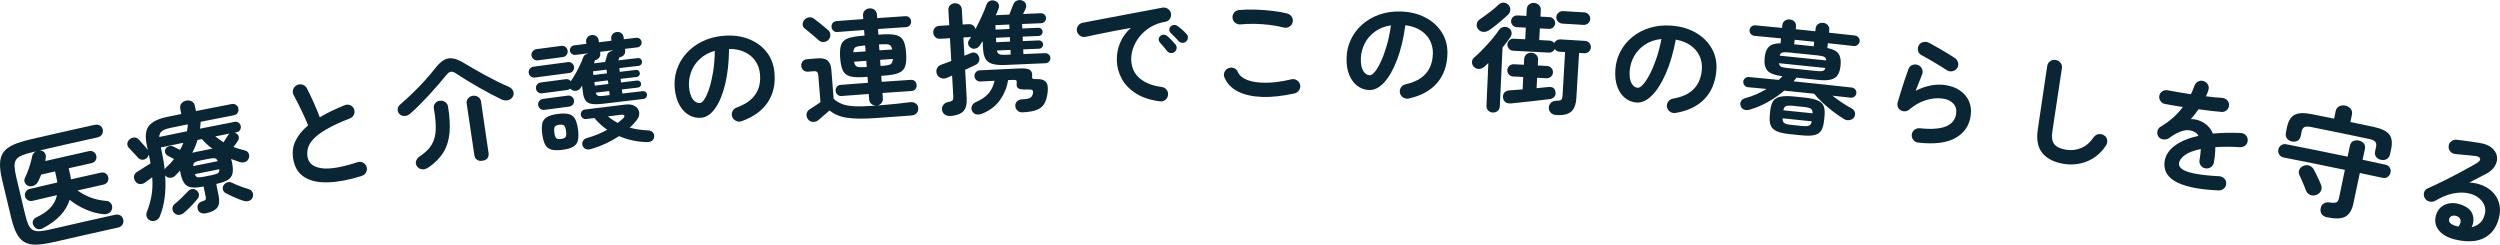
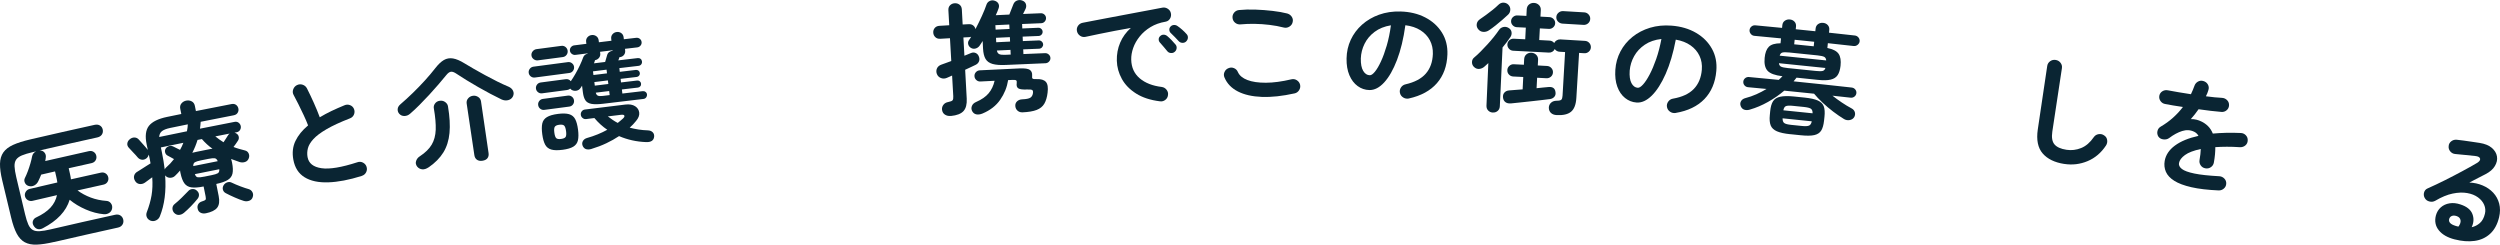
<svg xmlns="http://www.w3.org/2000/svg" width="1021" height="100" viewBox="0 0 1021 100" fill="none">
  <g clip-path="url(#clip0_3639_4291)">
    <path d="M22.117 98.81C19.3 99.464 16.93 99.826 14.998 99.903C13.067 99.972 11.443 99.649 10.127 98.941C8.811 98.225 7.718 97.056 6.849 95.432C5.979 93.808 5.21 91.607 4.548 88.837C3.347 83.819 2.139 78.802 0.939 73.792C0.269 71.006 -0.039 68.705 -0 66.859C0.046 65.012 0.5 63.472 1.37 62.233C2.239 61.002 3.571 59.979 5.364 59.163C7.157 58.355 9.488 57.608 12.359 56.939C21.101 54.9 29.858 52.922 38.623 50.99C39.485 50.798 40.216 50.89 40.817 51.26C41.417 51.629 41.802 52.183 41.956 52.922C42.117 53.661 42.002 54.33 41.617 54.931C41.232 55.538 40.609 55.931 39.755 56.123C31.851 57.862 23.956 59.648 16.076 61.472C16.145 61.456 16.206 61.449 16.253 61.456C16.306 61.456 16.345 61.456 16.384 61.456C17.153 61.479 17.761 61.779 18.2 62.349C18.646 62.918 18.815 63.572 18.7 64.304C18.684 64.542 18.654 64.788 18.608 65.027C18.561 65.273 18.515 65.519 18.469 65.766C24.402 64.396 30.335 63.049 36.276 61.733C37.031 61.564 37.692 61.672 38.262 62.049C38.831 62.426 39.185 62.949 39.331 63.626C39.478 64.296 39.378 64.927 39.024 65.504C38.67 66.089 38.116 66.458 37.361 66.628C34.26 67.32 31.159 68.013 28.058 68.713C28.235 69.483 28.404 70.245 28.581 71.014C28.666 71.399 28.742 71.776 28.812 72.145C28.873 72.515 28.935 72.884 28.981 73.238C33.036 72.315 37.1 71.406 41.163 70.514C41.917 70.344 42.571 70.452 43.141 70.829C43.703 71.206 44.064 71.737 44.21 72.407C44.364 73.076 44.257 73.707 43.903 74.285C43.549 74.862 42.995 75.239 42.248 75.408C38.716 76.185 35.191 76.978 31.659 77.771C33.26 78.956 35.068 79.925 37.069 80.68C39.07 81.441 41.232 81.895 43.556 82.057C44.249 82.103 44.826 82.427 45.28 83.011C45.734 83.596 45.903 84.273 45.803 85.035C45.68 85.866 45.288 86.497 44.634 86.928C43.98 87.359 43.256 87.544 42.456 87.49C40.024 87.29 37.546 86.644 35.03 85.551C32.506 84.458 30.32 83.135 28.45 81.58C27.011 86.274 23.386 90.13 17.561 93.177C16.799 93.593 16.083 93.716 15.414 93.554C14.744 93.393 14.183 92.931 13.721 92.161C13.313 91.453 13.228 90.776 13.475 90.153C13.721 89.522 14.167 89.06 14.821 88.775C17.292 87.621 19.215 86.305 20.593 84.828C21.963 83.35 22.855 81.641 23.271 79.695C19.939 80.464 16.614 81.234 13.282 82.019C12.59 82.18 11.951 82.08 11.351 81.719C10.75 81.357 10.373 80.841 10.212 80.172C10.05 79.502 10.165 78.871 10.543 78.279C10.92 77.686 11.451 77.309 12.136 77.147C15.899 76.262 19.654 75.393 23.417 74.523C23.371 74.162 23.309 73.8 23.24 73.43C23.171 73.061 23.094 72.669 22.994 72.253C22.825 71.507 22.648 70.752 22.478 70.006C20.593 70.437 18.707 70.876 16.822 71.314C16.622 71.799 16.422 72.276 16.222 72.738C16.022 73.207 15.814 73.646 15.599 74.069C15.252 74.793 14.714 75.347 13.998 75.731C13.274 76.116 12.505 76.193 11.689 75.947C10.981 75.739 10.473 75.308 10.165 74.639C9.858 73.969 9.85 73.33 10.158 72.722C10.581 71.884 10.989 70.937 11.381 69.883C11.774 68.829 12.12 67.774 12.428 66.712C12.736 65.65 12.959 64.696 13.113 63.857C13.313 62.903 13.859 62.218 14.767 61.81C14.29 61.918 13.813 62.033 13.336 62.141C11.489 62.572 10.027 63.018 8.934 63.472C7.849 63.934 7.064 64.511 6.587 65.212C6.11 65.912 5.895 66.835 5.941 67.967C5.987 69.098 6.218 70.56 6.641 72.345C7.834 77.378 9.027 82.411 10.227 87.452C10.65 89.237 11.097 90.653 11.566 91.7C12.036 92.746 12.636 93.485 13.375 93.9C14.106 94.316 15.052 94.485 16.214 94.416C17.376 94.347 18.869 94.093 20.685 93.67C29.458 91.623 38.239 89.637 47.035 87.706C47.881 87.521 48.605 87.621 49.197 88.013C49.79 88.406 50.174 88.968 50.336 89.699C50.498 90.438 50.39 91.115 50.013 91.73C49.636 92.346 49.028 92.754 48.189 92.939C39.485 94.855 30.79 96.825 22.101 98.841L22.117 98.81Z" fill="#0A2533" />
    <path d="M84.004 87.105C83.227 87.267 82.519 87.182 81.896 86.859C81.272 86.536 80.888 86.005 80.734 85.266C80.557 84.566 80.634 83.942 80.965 83.388C81.288 82.834 81.811 82.457 82.511 82.249C83.281 82.026 83.75 81.803 83.927 81.588C84.104 81.372 84.12 80.903 83.973 80.202C83.704 78.856 83.427 77.509 83.158 76.155C81.072 76.578 79.402 76.701 78.156 76.516C76.917 76.339 75.955 75.778 75.285 74.846C74.616 73.915 74.092 72.53 73.715 70.706C73.685 70.545 73.646 70.368 73.608 70.175C73.569 69.983 73.546 69.806 73.546 69.636C73.215 70.006 72.876 70.375 72.546 70.745C72.215 71.114 71.861 71.476 71.484 71.814C70.976 72.322 70.337 72.584 69.575 72.607C68.813 72.63 68.167 72.384 67.651 71.853C67.582 71.768 67.513 71.683 67.444 71.599C67.674 74.831 67.613 77.84 67.259 80.618C66.905 83.404 66.235 86.005 65.258 88.421C64.966 89.121 64.458 89.645 63.734 89.999C63.011 90.353 62.264 90.391 61.495 90.122C60.748 89.814 60.24 89.337 59.964 88.691C59.687 88.044 59.679 87.375 59.94 86.682C60.856 84.312 61.51 82.011 61.895 79.787C62.272 77.563 62.372 75.1 62.172 72.399C61.641 72.784 61.11 73.169 60.594 73.561C60.079 73.954 59.609 74.3 59.194 74.585C58.478 75.07 57.732 75.254 56.955 75.139C56.177 75.023 55.569 74.592 55.138 73.846C54.708 73.1 54.592 72.384 54.8 71.683C55.008 70.983 55.485 70.437 56.224 70.044C56.554 69.837 57.039 69.537 57.67 69.136C58.301 68.736 58.971 68.305 59.663 67.859C60.356 67.412 60.964 67.035 61.48 66.72C61.395 66.166 61.295 65.589 61.164 64.981C61.041 64.373 60.902 63.765 60.779 63.157C60.695 63.411 60.579 63.665 60.425 63.934C60.279 64.204 60.071 64.442 59.81 64.665C59.186 65.135 58.547 65.319 57.893 65.219C57.239 65.127 56.685 64.811 56.224 64.273C55.762 63.703 55.154 63.034 54.407 62.272C53.661 61.51 53.053 60.864 52.599 60.325C52.099 59.763 51.899 59.163 52.006 58.517C52.106 57.878 52.437 57.324 52.999 56.87C53.584 56.377 54.23 56.139 54.938 56.154C55.646 56.169 56.262 56.477 56.762 57.07C57.085 57.439 57.478 57.878 57.947 58.401C58.424 58.924 58.871 59.425 59.302 59.925C59.733 60.417 60.063 60.825 60.302 61.141C60.325 61.187 60.356 61.233 60.379 61.272C60.225 60.533 60.071 59.794 59.91 59.063C59.186 55.638 59.494 53.076 60.825 51.391C62.164 49.705 64.65 48.482 68.29 47.735C70.206 47.343 72.13 46.95 74.046 46.558C73.9 45.85 73.761 45.149 73.615 44.441C73.438 43.572 73.6 42.841 74.1 42.24C74.6 41.64 75.247 41.255 76.047 41.094C76.847 40.932 77.586 41.032 78.287 41.394C78.979 41.756 79.41 42.371 79.587 43.241C79.725 43.949 79.872 44.657 80.01 45.357C84.866 44.388 89.714 43.433 94.578 42.495C95.309 42.356 95.924 42.471 96.425 42.841C96.925 43.21 97.24 43.718 97.364 44.364C97.487 44.972 97.371 45.55 97.048 46.073C96.725 46.604 96.194 46.935 95.463 47.081C90.961 47.951 86.467 48.836 81.973 49.736C81.942 49.774 81.934 49.821 81.95 49.867C81.957 49.913 81.95 49.974 81.934 50.044C81.888 50.852 81.803 51.691 81.665 52.553C86.367 51.614 91.076 50.682 95.786 49.774C96.448 49.644 97.01 49.767 97.471 50.128C97.933 50.49 98.218 50.944 98.326 51.49C98.433 52.037 98.333 52.568 98.041 53.068C97.741 53.576 97.271 53.892 96.609 54.022C96.325 54.076 96.048 54.13 95.771 54.184C95.917 54.222 96.048 54.269 96.186 54.33C96.317 54.392 96.44 54.453 96.556 54.53C97.102 54.861 97.418 55.323 97.517 55.923C97.618 56.523 97.471 57.077 97.094 57.585C96.863 57.962 96.586 58.37 96.278 58.794C95.971 59.224 95.663 59.632 95.363 60.025C96.102 60.317 96.871 60.579 97.664 60.802C98.456 61.033 99.264 61.248 100.088 61.456C100.765 61.626 101.25 62.026 101.542 62.649C101.835 63.28 101.858 63.934 101.612 64.611C101.319 65.404 100.811 65.92 100.072 66.158C99.334 66.397 98.61 66.404 97.879 66.181C97.294 65.966 96.702 65.75 96.125 65.55C95.54 65.35 94.955 65.135 94.37 64.919C94.447 65.135 94.516 65.381 94.593 65.65C94.662 65.92 94.724 66.197 94.786 66.489C95.14 68.29 95.194 69.744 94.955 70.86C94.716 71.976 94.062 72.853 93 73.5C91.938 74.146 90.384 74.685 88.329 75.123C88.652 76.763 88.983 78.402 89.306 80.041C89.73 82.165 89.522 83.758 88.691 84.827C87.86 85.897 86.29 86.659 83.981 87.128L84.004 87.105ZM75.039 86.982C74.431 87.475 73.761 87.736 73.046 87.775C72.323 87.806 71.661 87.505 71.053 86.859C70.591 86.282 70.391 85.659 70.429 84.981C70.468 84.304 70.791 83.735 71.376 83.281C72.222 82.603 73.146 81.78 74.146 80.803C75.147 79.825 76.047 78.925 76.824 78.094C77.286 77.532 77.879 77.232 78.602 77.201C79.325 77.17 79.926 77.394 80.395 77.863C80.926 78.325 81.219 78.856 81.257 79.471C81.295 80.079 81.111 80.649 80.71 81.164C79.872 82.203 78.956 83.234 77.963 84.258C76.971 85.281 76.001 86.189 75.047 86.99L75.039 86.982ZM67.274 69.221C67.39 68.928 67.551 68.675 67.782 68.459C68.39 67.928 68.967 67.374 69.514 66.797C70.06 66.212 70.576 65.604 71.06 64.973C70.599 64.704 70.099 64.427 69.583 64.15C69.06 63.873 68.683 63.672 68.459 63.557C67.959 63.295 67.621 62.88 67.451 62.31C67.282 61.741 67.351 61.21 67.659 60.71C68.028 60.163 68.513 59.817 69.113 59.655C69.714 59.502 70.306 59.578 70.883 59.894C71.076 59.986 71.445 60.179 72.007 60.464C72.561 60.748 73.069 61.002 73.523 61.202C74.054 60.294 74.508 59.332 74.885 58.316C71.822 58.94 68.759 59.571 65.704 60.209C65.835 60.848 65.974 61.495 66.105 62.133C66.62 64.604 67.005 66.966 67.274 69.213V69.221ZM65.019 55.946C68.798 55.161 72.569 54.384 76.347 53.614C76.555 52.606 76.678 51.66 76.701 50.782C74.308 51.267 71.907 51.76 69.514 52.252C67.998 52.568 66.874 52.999 66.166 53.545C65.458 54.092 65.073 54.892 65.012 55.946H65.019ZM78.925 67.828C82.25 67.151 85.582 66.489 88.914 65.827C88.637 65.112 88.237 64.719 87.706 64.642C87.175 64.565 86.29 64.642 85.043 64.896C84.058 65.096 83.073 65.288 82.088 65.489C80.872 65.735 80.033 65.996 79.579 66.266C79.125 66.543 78.902 67.066 78.925 67.828ZM83.427 72.138C84.412 71.938 85.389 71.745 86.374 71.545C87.613 71.299 88.475 71.037 88.945 70.76C89.414 70.483 89.622 69.937 89.56 69.113C86.236 69.775 82.912 70.437 79.587 71.114C79.849 71.899 80.241 72.33 80.764 72.399C81.295 72.476 82.173 72.391 83.419 72.138H83.427ZM78.54 62.395C78.871 62.326 79.195 62.257 79.518 62.172C79.841 62.087 80.172 62.018 80.503 61.949C82.05 61.641 83.589 61.325 85.135 61.017C85.436 60.956 85.72 60.902 85.997 60.848C86.274 60.794 86.536 60.756 86.775 60.74C85.22 59.648 83.781 58.332 82.45 56.793C81.857 56.908 81.265 57.031 80.672 57.147C80.403 58.032 80.095 58.917 79.741 59.786C79.379 60.664 78.987 61.525 78.548 62.38L78.54 62.395ZM99.58 82.057C98.502 81.734 97.271 81.264 95.886 80.649C94.493 80.041 93.27 79.456 92.215 78.894C91.607 78.579 91.223 78.117 91.046 77.501C90.869 76.886 90.961 76.278 91.315 75.67C91.646 75.108 92.131 74.708 92.785 74.477C93.439 74.246 94.062 74.292 94.67 74.608C95.647 75.085 96.817 75.577 98.187 76.101C99.557 76.616 100.711 77.001 101.635 77.255C102.281 77.463 102.766 77.871 103.089 78.479C103.412 79.087 103.451 79.741 103.22 80.456C102.997 81.203 102.52 81.711 101.796 81.98C101.073 82.249 100.334 82.28 99.58 82.057ZM91.284 58.101C91.607 57.639 91.954 57.108 92.331 56.516C92.708 55.923 92.977 55.5 93.131 55.23C93.316 54.961 93.531 54.738 93.77 54.553C91.823 54.93 89.876 55.315 87.937 55.7C88.468 56.131 89.014 56.547 89.568 56.954C90.13 57.362 90.699 57.739 91.276 58.093L91.284 58.101Z" fill="#0A2533" />
    <path d="M147.715 71.861C142.575 73.469 138.019 74.346 134.04 74.469C130.054 74.593 126.837 73.908 124.383 72.384C121.928 70.868 120.404 68.482 119.804 65.235C119.28 62.403 119.565 59.84 120.666 57.562C121.758 55.285 123.482 53.16 125.822 51.214C125.368 49.998 124.775 48.62 124.059 47.089C123.336 45.557 122.605 44.034 121.851 42.518C121.097 41.009 120.442 39.74 119.873 38.708C119.504 38.008 119.465 37.269 119.75 36.484C120.035 35.7 120.542 35.13 121.266 34.761C122.059 34.383 122.843 34.337 123.628 34.607C124.421 34.884 124.99 35.384 125.368 36.115C126.268 37.885 127.184 39.809 128.115 41.887C129.054 43.964 129.877 45.973 130.593 47.904C132.07 47.012 133.656 46.158 135.356 45.342C137.057 44.534 138.827 43.749 140.682 42.995C141.443 42.664 142.205 42.648 142.975 42.949C143.737 43.249 144.275 43.772 144.576 44.519C144.876 45.296 144.868 46.058 144.552 46.789C144.237 47.527 143.698 48.043 142.929 48.336C138.942 49.882 135.749 51.367 133.348 52.768C130.939 54.176 129.154 55.523 127.976 56.816C126.799 58.109 126.052 59.355 125.745 60.564C125.437 61.764 125.391 62.965 125.606 64.157C126.068 66.705 127.961 68.213 131.293 68.698C134.625 69.183 139.512 68.359 145.999 66.251C146.792 65.981 147.554 66.043 148.285 66.435C149.008 66.828 149.485 67.405 149.716 68.159C149.955 68.952 149.878 69.698 149.493 70.414C149.108 71.129 148.516 71.599 147.715 71.838V71.861Z" fill="#0A2533" />
    <path d="M167.508 46.427C166.823 47.035 166.053 47.35 165.192 47.373C164.33 47.397 163.614 47.089 163.037 46.45C162.583 45.927 162.367 45.303 162.406 44.588C162.444 43.872 162.814 43.203 163.537 42.587C165.207 41.156 166.892 39.616 168.585 37.97C170.286 36.323 171.917 34.63 173.503 32.891C175.088 31.151 176.504 29.474 177.758 27.858C178.982 26.28 180.159 25.164 181.29 24.51C182.422 23.856 183.661 23.648 185.007 23.871C186.354 24.102 187.909 24.764 189.679 25.857C190.771 26.526 192.033 27.273 193.48 28.104C194.935 28.935 196.466 29.797 198.09 30.682C199.714 31.575 201.353 32.429 203.015 33.252C204.669 34.076 206.239 34.799 207.717 35.415C208.617 35.815 209.233 36.392 209.556 37.139C209.879 37.885 209.848 38.654 209.448 39.439C209.048 40.194 208.409 40.678 207.524 40.902C206.647 41.125 205.731 41.025 204.793 40.594C203.415 39.932 201.899 39.162 200.252 38.293C198.605 37.423 196.928 36.5 195.227 35.522C193.526 34.545 191.918 33.591 190.402 32.66C188.886 31.729 187.562 30.882 186.431 30.12C185.523 29.497 184.761 29.22 184.161 29.297C183.561 29.374 182.914 29.843 182.229 30.705C181.314 31.836 180.252 33.098 179.059 34.491C177.858 35.884 176.604 37.3 175.28 38.731C173.957 40.163 172.633 41.548 171.294 42.887C169.963 44.226 168.701 45.403 167.508 46.427ZM175.08 68.305C174.141 68.952 173.264 69.229 172.425 69.152C171.594 69.067 170.902 68.69 170.355 68.013C169.801 67.274 169.663 66.497 169.955 65.689C170.247 64.881 170.755 64.25 171.494 63.803C173.68 62.357 175.288 60.794 176.296 59.094C177.304 57.393 177.858 55.361 177.951 52.991C178.035 50.621 177.781 47.727 177.189 44.311C177.043 43.603 177.189 42.933 177.643 42.302C178.089 41.671 178.72 41.286 179.551 41.163C180.413 41.032 181.167 41.202 181.821 41.687C182.476 42.164 182.845 42.748 182.953 43.426C183.661 47.627 183.868 51.252 183.576 54.315C183.284 57.378 182.445 60.017 181.067 62.257C179.682 64.496 177.697 66.512 175.096 68.313L175.08 68.305ZM197.028 65.65C196.112 65.789 195.366 65.65 194.781 65.235C194.204 64.827 193.85 64.196 193.726 63.357C192.68 56.331 191.633 49.297 190.587 42.271C190.471 41.494 190.664 40.801 191.164 40.201C191.664 39.593 192.318 39.239 193.111 39.116C193.873 39.001 194.588 39.162 195.266 39.593C195.935 40.024 196.328 40.632 196.443 41.41C197.474 48.443 198.498 55.477 199.529 62.503C199.652 63.342 199.506 64.05 199.082 64.604C198.667 65.158 197.974 65.512 197.028 65.65Z" fill="#0A2533" />
    <path d="M218.468 31.659C217.836 31.744 217.275 31.598 216.782 31.221C216.29 30.843 215.997 30.343 215.92 29.728C215.843 29.143 215.99 28.604 216.359 28.104C216.736 27.604 217.236 27.319 217.867 27.227C222.562 26.588 227.263 25.972 231.965 25.364C232.566 25.287 233.112 25.441 233.597 25.826C234.082 26.211 234.366 26.696 234.443 27.28C234.52 27.896 234.374 28.45 233.997 28.95C233.62 29.443 233.135 29.728 232.535 29.805C227.841 30.405 223.154 31.028 218.468 31.659ZM246.548 42.348C244.401 42.61 242.739 42.641 241.569 42.425C240.4 42.21 239.569 41.717 239.068 40.955C238.568 40.194 238.237 39.147 238.068 37.816C237.945 36.877 237.829 35.93 237.706 34.991C237.591 35.168 237.491 35.33 237.391 35.476C237.291 35.622 237.183 35.784 237.075 35.961C236.675 36.538 236.129 36.9 235.444 37.038C234.751 37.177 234.105 37.069 233.481 36.723C233.227 36.561 233.035 36.384 232.912 36.2C232.512 36.515 232.081 36.7 231.619 36.761C228.218 37.2 224.824 37.654 221.423 38.108C220.792 38.193 220.23 38.047 219.745 37.669C219.252 37.292 218.968 36.808 218.891 36.223C218.806 35.607 218.952 35.045 219.322 34.553C219.691 34.06 220.199 33.768 220.83 33.683C224.231 33.229 227.641 32.775 231.042 32.337C231.873 32.229 232.566 32.506 233.127 33.16C233.751 32.252 234.397 31.228 235.044 30.089C235.69 28.95 236.29 27.804 236.837 26.642C237.383 25.48 237.814 24.441 238.145 23.51C238.445 22.648 239.053 22.125 239.984 21.94C239.984 21.894 239.969 21.84 239.969 21.794C238.314 22.001 236.667 22.209 235.013 22.417C234.482 22.486 233.982 22.348 233.535 22.009C233.081 21.671 232.827 21.24 232.758 20.724C232.689 20.17 232.827 19.685 233.181 19.262C233.535 18.839 233.974 18.592 234.513 18.523C236.167 18.315 237.822 18.108 239.476 17.9C239.445 17.638 239.415 17.376 239.376 17.122C239.284 16.376 239.461 15.745 239.907 15.222C240.354 14.706 240.923 14.398 241.631 14.314C242.331 14.229 242.97 14.383 243.524 14.775C244.078 15.168 244.409 15.737 244.501 16.484C244.532 16.745 244.563 17.007 244.594 17.261C246.302 17.053 248.003 16.845 249.711 16.638C249.68 16.376 249.65 16.114 249.619 15.86C249.527 15.114 249.711 14.483 250.158 13.967C250.604 13.452 251.181 13.152 251.889 13.067C252.589 12.982 253.213 13.144 253.751 13.536C254.29 13.937 254.606 14.506 254.69 15.252C254.721 15.514 254.752 15.776 254.783 16.03C256.452 15.83 258.13 15.637 259.8 15.445C260.369 15.376 260.87 15.514 261.293 15.845C261.724 16.176 261.97 16.615 262.032 17.169C262.086 17.692 261.955 18.169 261.608 18.6C261.27 19.031 260.816 19.285 260.246 19.354C258.576 19.547 256.907 19.739 255.237 19.939C255.26 20.147 255.283 20.362 255.314 20.57C255.398 21.317 255.229 21.948 254.798 22.463C254.367 22.979 253.805 23.271 253.105 23.356C253.051 23.356 253.005 23.371 252.959 23.371C252.959 23.402 252.943 23.487 252.889 23.625C252.874 23.756 252.828 23.918 252.743 24.087C252.666 24.264 252.589 24.456 252.505 24.656C255.137 24.341 257.768 24.033 260.408 23.725C260.87 23.671 261.278 23.771 261.608 24.033C261.947 24.295 262.132 24.649 262.186 25.103C262.24 25.557 262.132 25.957 261.87 26.303C261.601 26.649 261.239 26.842 260.777 26.896C258.161 27.196 255.552 27.504 252.936 27.819C252.997 28.327 253.059 28.827 253.113 29.335C255.306 29.074 257.507 28.812 259.7 28.558C260.1 28.512 260.454 28.612 260.77 28.85C261.085 29.097 261.27 29.428 261.316 29.851C261.362 30.243 261.254 30.59 261.008 30.897C260.762 31.205 260.431 31.382 260.031 31.428C257.838 31.682 255.644 31.944 253.451 32.206C253.513 32.691 253.567 33.183 253.628 33.668C255.821 33.406 258.007 33.152 260.2 32.891C260.6 32.844 260.954 32.944 261.27 33.183C261.585 33.429 261.762 33.745 261.809 34.137C261.855 34.56 261.762 34.93 261.508 35.238C261.262 35.545 260.931 35.722 260.539 35.769C258.353 36.023 256.16 36.284 253.975 36.538C254.044 37.092 254.105 37.646 254.175 38.2C256.922 37.87 259.677 37.546 262.424 37.231C262.886 37.177 263.294 37.277 263.64 37.539C263.994 37.793 264.186 38.154 264.24 38.608C264.286 39.032 264.171 39.424 263.894 39.786C263.617 40.147 263.248 40.355 262.786 40.409C257.376 41.032 251.966 41.679 246.564 42.341L246.548 42.348ZM219.714 24.649C219.083 24.733 218.498 24.579 217.967 24.187C217.444 23.794 217.128 23.294 217.052 22.679C216.967 22.063 217.128 21.494 217.536 20.978C217.944 20.462 218.468 20.162 219.099 20.07C222.477 19.616 225.847 19.169 229.226 18.731C229.895 18.646 230.472 18.8 230.965 19.2C231.458 19.6 231.742 20.108 231.827 20.724C231.904 21.34 231.758 21.909 231.381 22.417C231.003 22.925 230.48 23.225 229.818 23.31C226.448 23.748 223.077 24.195 219.714 24.641V24.649ZM222.331 44.872C221.7 44.957 221.146 44.811 220.653 44.426C220.161 44.049 219.876 43.549 219.791 42.933C219.706 42.318 219.845 41.764 220.222 41.263C220.591 40.771 221.092 40.478 221.723 40.394C225.116 39.94 228.51 39.493 231.904 39.047C232.527 38.962 233.089 39.116 233.581 39.501C234.066 39.886 234.351 40.386 234.428 41.002C234.505 41.617 234.359 42.171 233.989 42.672C233.612 43.164 233.112 43.456 232.489 43.533C229.103 43.972 225.717 44.418 222.323 44.872H222.331ZM229.726 61.179C227.787 61.433 226.263 61.402 225.132 61.072C224.001 60.74 223.169 60.071 222.631 59.055C222.092 58.039 221.7 56.639 221.461 54.853C221.215 53.037 221.215 51.568 221.461 50.444C221.707 49.32 222.338 48.451 223.354 47.835C224.362 47.22 225.84 46.781 227.787 46.527C229.772 46.265 231.311 46.304 232.435 46.635C233.551 46.966 234.374 47.643 234.913 48.666C235.451 49.69 235.829 51.106 236.067 52.93C236.298 54.715 236.283 56.169 236.029 57.293C235.775 58.416 235.151 59.278 234.159 59.886C233.166 60.494 231.696 60.925 229.726 61.187V61.179ZM229.141 56.747C230.126 56.616 230.75 56.339 231.011 55.908C231.273 55.477 231.327 54.692 231.18 53.561C231.034 52.422 230.773 51.675 230.411 51.306C230.042 50.944 229.364 50.821 228.379 50.952C227.425 51.075 226.817 51.367 226.555 51.814C226.294 52.26 226.24 53.053 226.394 54.192C226.548 55.331 226.802 56.069 227.163 56.416C227.525 56.762 228.187 56.877 229.141 56.747ZM241.485 60.848C240.684 61.079 239.976 61.102 239.368 60.917C238.761 60.733 238.299 60.294 237.976 59.609C237.683 58.886 237.706 58.224 238.045 57.616C238.383 57.008 238.938 56.593 239.715 56.362C241.231 55.939 242.685 55.438 244.086 54.869C245.486 54.299 246.795 53.676 248.011 52.999C246.079 51.683 244.324 50.09 242.747 48.205C241.623 48.343 240.507 48.489 239.384 48.628C238.853 48.697 238.376 48.559 237.953 48.212C237.522 47.874 237.275 47.443 237.206 46.919C237.137 46.365 237.268 45.88 237.599 45.457C237.929 45.034 238.36 44.788 238.891 44.726C244.394 44.026 249.896 43.356 255.398 42.702C257.053 42.502 258.376 42.733 259.377 43.372C260.369 44.011 260.931 44.888 261.062 45.996C261.193 47.104 260.754 48.243 259.754 49.413C259.377 49.89 258.969 50.352 258.538 50.813C258.107 51.275 257.653 51.721 257.168 52.137C258.276 52.437 259.454 52.683 260.708 52.883C261.962 53.084 263.278 53.199 264.648 53.245C265.456 53.284 266.087 53.538 266.564 54.015C267.034 54.492 267.226 55.107 267.149 55.877C266.957 57.385 265.872 58.101 263.902 58.032C259.992 57.893 256.299 57.078 252.82 55.585C251.25 56.631 249.527 57.601 247.649 58.493C245.779 59.386 243.716 60.171 241.469 60.848H241.485ZM242.37 30.636C244.217 30.405 246.064 30.182 247.903 29.959C247.841 29.458 247.78 28.951 247.718 28.45C245.871 28.673 244.024 28.904 242.177 29.135C242.239 29.635 242.3 30.143 242.362 30.643L242.37 30.636ZM242.916 34.976C244.755 34.745 246.602 34.522 248.441 34.299C248.38 33.814 248.318 33.322 248.264 32.837C246.418 33.06 244.578 33.291 242.731 33.514C242.793 33.999 242.855 34.491 242.916 34.976ZM246.156 39.178C247.102 39.062 248.041 38.947 248.988 38.831C248.919 38.277 248.849 37.723 248.788 37.177C246.964 37.4 245.14 37.623 243.316 37.846C243.455 38.454 243.74 38.862 244.147 39.055C244.563 39.247 245.225 39.293 246.156 39.178ZM242.539 25.865C244.07 25.672 245.602 25.488 247.141 25.303C247.418 24.364 247.687 23.425 247.964 22.479C248.103 21.971 248.388 21.563 248.811 21.263C249.234 20.962 249.696 20.785 250.196 20.724C250.196 20.662 250.181 20.593 250.173 20.532C248.472 20.739 246.764 20.939 245.063 21.155C245.086 21.363 245.117 21.578 245.14 21.786C245.225 22.502 245.055 23.117 244.632 23.633C244.201 24.148 243.663 24.464 242.993 24.579C242.947 24.779 242.901 24.956 242.855 25.095C242.839 25.233 242.793 25.357 242.724 25.48C242.654 25.603 242.593 25.734 242.547 25.872L242.539 25.865ZM252.282 50.205C252.682 49.898 253.059 49.582 253.42 49.274C253.782 48.966 254.121 48.682 254.421 48.412C254.929 47.92 255.121 47.52 254.983 47.212C254.844 46.896 254.398 46.789 253.636 46.881C251.835 47.096 250.042 47.312 248.241 47.535C248.872 48.02 249.519 48.489 250.196 48.951C250.873 49.413 251.566 49.836 252.282 50.205Z" fill="#0A2533" />
-     <path d="M302.949 49.482C302.149 49.759 301.356 49.721 300.594 49.367C299.832 49.013 299.301 48.459 299.032 47.697C298.755 46.935 298.801 46.181 299.155 45.442C299.509 44.696 300.086 44.188 300.856 43.918C304.426 42.618 306.981 40.825 308.52 38.539C310.059 36.254 310.683 33.483 310.375 30.228C310.183 28.173 309.544 26.372 308.459 24.833C307.374 23.287 305.927 22.094 304.111 21.247C302.295 20.401 300.171 19.977 297.747 19.985C297.685 25.518 297.146 30.351 296.131 34.484C295.115 38.616 293.776 41.864 292.098 44.218C290.421 46.581 288.551 47.866 286.473 48.081C284.726 48.266 283.071 47.928 281.517 47.073C279.955 46.219 278.654 44.896 277.608 43.095C276.561 41.302 275.891 39.086 275.599 36.446C275.307 33.745 275.553 31.159 276.338 28.681C277.13 26.211 278.393 23.971 280.139 21.971C281.886 19.977 284.018 18.331 286.534 17.053C289.051 15.776 291.89 14.976 295.038 14.66C298.855 14.283 302.31 14.66 305.404 15.799C308.497 16.938 311.014 18.692 312.945 21.07C314.877 23.441 315.993 26.311 316.293 29.666C316.724 34.399 315.785 38.447 313.515 41.833C311.245 45.219 307.712 47.758 302.926 49.474L302.949 49.482ZM285.903 42.064C286.496 42.002 287.135 41.433 287.804 40.355C288.481 39.278 289.112 37.793 289.728 35.884C290.336 33.976 290.844 31.744 291.259 29.181C291.667 26.619 291.89 23.81 291.921 20.747C289.366 21.501 287.281 22.663 285.657 24.226C284.033 25.795 282.871 27.581 282.179 29.581C281.486 31.582 281.232 33.629 281.417 35.715C281.648 37.931 282.186 39.57 283.017 40.632C283.849 41.694 284.811 42.171 285.903 42.056V42.064Z" fill="#0A2533" />
-     <path d="M357.287 48.235C352.646 48.566 348.86 48.528 345.951 48.097C343.035 47.666 340.657 46.673 338.802 45.111C338.363 45.473 337.84 45.927 337.217 46.473C336.593 47.02 336.009 47.527 335.447 47.997C334.893 48.466 334.469 48.836 334.192 49.082C333.569 49.59 332.838 49.828 331.984 49.782C331.137 49.736 330.468 49.374 329.975 48.697C329.49 48.051 329.29 47.335 329.398 46.55C329.498 45.773 329.891 45.15 330.591 44.696C331.099 44.388 331.799 43.934 332.699 43.333C333.6 42.733 334.392 42.194 335.085 41.71C334.793 38.139 334.5 34.56 334.208 30.99C334.146 30.205 333.977 29.681 333.7 29.404C333.423 29.128 332.892 29.027 332.092 29.097C331.407 29.151 330.729 29.212 330.045 29.266C329.244 29.335 328.598 29.135 328.082 28.666C327.574 28.196 327.29 27.627 327.236 26.942C327.174 26.226 327.359 25.603 327.782 25.072C328.205 24.541 328.821 24.241 329.621 24.179C331.037 24.064 332.453 23.941 333.869 23.825C335.701 23.671 337.063 23.971 337.963 24.703C338.864 25.434 339.379 26.703 339.525 28.496C339.841 32.444 340.156 36.4 340.464 40.347C341.434 41.256 342.573 41.964 343.873 42.471C345.182 42.979 346.867 43.279 348.952 43.387C351.038 43.495 353.693 43.426 356.933 43.195C357.21 43.172 357.494 43.156 357.771 43.133C357.04 43.118 356.402 42.887 355.855 42.433C355.309 41.979 355.001 41.348 354.947 40.532C354.893 39.816 354.839 39.093 354.793 38.377C351.107 38.647 347.413 38.924 343.727 39.209C343.035 39.262 342.457 39.078 342.011 38.654C341.565 38.231 341.311 37.708 341.265 37.085C341.218 36.461 341.38 35.915 341.757 35.446C342.134 34.976 342.673 34.707 343.373 34.653C347.067 34.368 350.768 34.083 354.462 33.814C354.401 32.998 354.347 32.183 354.285 31.367C353.939 31.39 353.585 31.421 353.239 31.444C350.684 31.628 348.698 31.552 347.29 31.198C345.874 30.844 344.874 30.082 344.281 28.912C343.689 27.742 343.304 26.018 343.127 23.733C342.95 21.447 343.065 19.677 343.473 18.431C343.881 17.184 344.758 16.284 346.113 15.737C347.467 15.191 349.429 14.822 352.007 14.629C352.361 14.606 352.708 14.575 353.062 14.552C353.008 13.783 352.946 13.021 352.892 12.251C349.276 12.513 345.659 12.79 342.042 13.067C341.342 13.121 340.772 12.944 340.333 12.536C339.895 12.128 339.656 11.613 339.602 10.989C339.556 10.366 339.718 9.827 340.079 9.373C340.449 8.919 340.988 8.657 341.688 8.604C345.312 8.319 348.937 8.05 352.562 7.788C352.531 7.334 352.492 6.872 352.462 6.418C352.4 5.572 352.631 4.871 353.146 4.325C353.662 3.779 354.308 3.478 355.086 3.425C355.894 3.363 356.594 3.571 357.179 4.04C357.771 4.51 358.095 5.164 358.156 6.018C358.187 6.472 358.218 6.934 358.256 7.388C362.065 7.118 365.875 6.864 369.684 6.618C370.392 6.572 370.954 6.749 371.385 7.149C371.816 7.549 372.054 8.057 372.093 8.681C372.131 9.304 371.97 9.843 371.593 10.312C371.215 10.781 370.677 11.035 369.976 11.082C366.175 11.328 362.373 11.589 358.572 11.851C358.626 12.621 358.679 13.39 358.733 14.152C359.118 14.121 359.503 14.098 359.888 14.075C362.496 13.89 364.513 13.975 365.929 14.329C367.345 14.675 368.353 15.437 368.953 16.615C369.553 17.792 369.923 19.523 370.069 21.809C370.215 24.095 370.084 25.865 369.661 27.104C369.238 28.343 368.36 29.243 367.014 29.789C365.659 30.343 363.697 30.705 361.104 30.882C360.703 30.913 360.303 30.936 359.911 30.967C359.972 31.782 360.026 32.598 360.08 33.414C364.028 33.137 367.976 32.867 371.923 32.614C372.654 32.567 373.232 32.752 373.655 33.168C374.078 33.583 374.317 34.099 374.355 34.722C374.394 35.345 374.232 35.892 373.863 36.377C373.493 36.861 372.947 37.123 372.216 37.169C368.276 37.423 364.336 37.693 360.403 37.97C360.457 38.685 360.503 39.409 360.557 40.124C360.611 40.94 360.411 41.61 359.949 42.141C359.487 42.664 358.895 42.987 358.179 43.102C361.05 42.864 363.566 42.641 365.721 42.433C367.883 42.218 369.799 41.994 371.477 41.756C372.431 41.625 373.247 41.779 373.917 42.21C374.594 42.641 374.955 43.287 375.009 44.134C375.063 44.98 374.84 45.688 374.348 46.242C373.855 46.796 373.062 47.112 371.977 47.181C370.892 47.25 369.676 47.343 368.345 47.443C367.014 47.55 365.659 47.651 364.297 47.743C362.927 47.835 361.642 47.928 360.419 48.012C359.203 48.097 358.164 48.174 357.31 48.235H357.287ZM338.34 16.268C337.779 16.838 337.109 17.138 336.316 17.169C335.531 17.199 334.862 16.938 334.308 16.391C333.869 15.968 333.3 15.46 332.592 14.883C331.884 14.298 331.183 13.713 330.475 13.113C329.767 12.513 329.175 12.036 328.713 11.682C328.136 11.274 327.836 10.712 327.813 10.004C327.79 9.296 328.005 8.681 328.467 8.15C328.898 7.619 329.483 7.272 330.229 7.118C330.976 6.957 331.676 7.095 332.315 7.542C332.853 7.926 333.492 8.411 334.231 9.011C334.97 9.612 335.693 10.189 336.393 10.758C337.101 11.328 337.686 11.82 338.156 12.243C338.771 12.79 339.094 13.452 339.125 14.237C339.156 15.022 338.887 15.699 338.325 16.268H338.34ZM348.506 21.347C350.176 21.224 351.838 21.101 353.508 20.978C353.447 20.178 353.393 19.377 353.331 18.577C353.031 18.6 352.731 18.623 352.431 18.646C350.999 18.754 349.991 18.954 349.429 19.262C348.86 19.57 348.552 20.262 348.506 21.347ZM353.077 27.411C353.377 27.388 353.677 27.365 353.978 27.342C353.916 26.511 353.854 25.68 353.793 24.841C352.131 24.964 350.461 25.087 348.798 25.21C349.014 26.311 349.414 26.98 349.999 27.211C350.584 27.45 351.607 27.511 353.069 27.404L353.077 27.411ZM359.164 20.57C360.896 20.447 362.635 20.331 364.366 20.208C364.159 19.139 363.758 18.492 363.151 18.269C362.55 18.046 361.511 17.984 360.042 18.092C359.688 18.115 359.341 18.138 358.987 18.169C359.041 18.969 359.103 19.77 359.157 20.57H359.164ZM359.611 26.942C359.957 26.919 360.311 26.896 360.657 26.865C362.119 26.765 363.135 26.557 363.697 26.234C364.259 25.918 364.567 25.195 364.628 24.079C362.897 24.195 361.165 24.318 359.434 24.441C359.495 25.272 359.549 26.111 359.611 26.942Z" fill="#0A2533" />
    <path d="M388.338 47.35C387.414 47.435 386.614 47.258 385.929 46.827C385.244 46.389 384.836 45.719 384.721 44.811C384.644 44.057 384.836 43.387 385.298 42.787C385.76 42.187 386.414 41.81 387.268 41.663C388.215 41.479 388.807 41.24 389.038 40.948C389.269 40.655 389.361 40.101 389.315 39.285C389.154 36.477 388.992 33.66 388.838 30.851C388.415 31.044 388.015 31.221 387.645 31.39C387.276 31.559 386.937 31.705 386.645 31.821C385.837 32.16 385.036 32.175 384.252 31.859C383.467 31.544 382.92 30.99 382.605 30.189C382.32 29.389 382.343 28.627 382.666 27.919C382.989 27.211 383.597 26.696 384.475 26.388C384.967 26.226 385.56 26.011 386.268 25.741C386.968 25.472 387.714 25.195 388.499 24.926C388.322 21.817 388.145 18.715 387.968 15.607C386.653 15.683 385.329 15.76 384.005 15.837C383.166 15.883 382.489 15.668 381.981 15.168C381.466 14.675 381.189 14.067 381.143 13.352C381.096 12.598 381.304 11.959 381.758 11.42C382.212 10.881 382.859 10.589 383.697 10.543C385.021 10.466 386.345 10.389 387.668 10.312C387.553 8.265 387.437 6.226 387.322 4.179C387.276 3.332 387.507 2.655 388.015 2.147C388.53 1.639 389.154 1.37 389.892 1.331C390.67 1.285 391.339 1.493 391.901 1.932C392.463 2.378 392.77 3.024 392.817 3.871C392.924 5.918 393.04 7.957 393.148 10.004C393.971 9.958 394.787 9.912 395.61 9.873C396.349 9.835 396.964 10.004 397.449 10.389C397.942 10.774 398.25 11.274 398.38 11.889C399.296 10.135 400.174 8.35 401.005 6.518C401.836 4.687 402.459 3.155 402.867 1.924C403.105 1.224 403.536 0.716 404.183 0.408C404.829 0.1 405.491 0.054 406.176 0.285C406.93 0.516 407.453 0.908 407.754 1.485C408.054 2.062 408.077 2.686 407.846 3.348C407.7 3.778 407.523 4.24 407.33 4.725C407.138 5.21 406.915 5.702 406.669 6.21C408.515 6.118 410.362 6.033 412.209 5.949C412.479 5.279 412.779 4.533 413.094 3.694C413.41 2.863 413.664 2.224 413.841 1.793C414.141 1.024 414.641 0.5 415.341 0.231C416.034 -0.046 416.75 -0.054 417.465 0.215C418.258 0.508 418.75 0.977 418.966 1.624C419.181 2.27 419.143 2.909 418.874 3.548C418.72 3.879 418.55 4.233 418.366 4.602C418.181 4.971 417.996 5.341 417.804 5.71C420.22 5.602 422.637 5.502 425.053 5.41C425.623 5.387 426.123 5.564 426.538 5.941C426.954 6.318 427.177 6.787 427.2 7.342C427.223 7.896 427.038 8.388 426.654 8.811C426.269 9.235 425.792 9.458 425.222 9.481C422.621 9.581 420.028 9.689 417.427 9.804C417.45 10.412 417.481 11.012 417.504 11.62C419.682 11.528 421.859 11.435 424.037 11.343C424.507 11.328 424.915 11.474 425.261 11.79C425.607 12.105 425.792 12.49 425.807 12.951C425.823 13.413 425.676 13.806 425.353 14.152C425.03 14.491 424.637 14.675 424.168 14.691C421.998 14.775 419.82 14.868 417.65 14.96C417.673 15.568 417.704 16.168 417.727 16.776C419.897 16.684 422.067 16.591 424.245 16.507C424.714 16.491 425.122 16.645 425.469 16.976C425.815 17.307 426 17.7 426.015 18.161C426.038 18.585 425.876 18.977 425.561 19.331C425.245 19.685 424.845 19.878 424.384 19.893C422.213 19.977 420.051 20.07 417.881 20.162C417.912 20.801 417.935 21.44 417.965 22.078C420.913 21.948 423.868 21.832 426.815 21.709C427.377 21.686 427.877 21.871 428.316 22.263C428.747 22.655 428.978 23.133 428.993 23.687C429.016 24.241 428.824 24.733 428.424 25.157C428.023 25.58 427.539 25.803 426.977 25.826C421.575 26.042 416.165 26.272 410.763 26.526C408.5 26.634 406.699 26.496 405.368 26.119C404.029 25.741 403.075 25.049 402.49 24.048C401.905 23.048 401.566 21.647 401.474 19.847C401.42 18.816 401.366 17.784 401.32 16.753C401.105 17.092 400.889 17.43 400.666 17.769C400.443 18.108 400.227 18.431 400.012 18.738C399.604 19.285 399.058 19.647 398.365 19.831C397.672 20.016 397.011 19.893 396.387 19.47C395.864 19.1 395.541 18.623 395.402 18.023C395.271 17.423 395.387 16.869 395.764 16.353C395.918 16.145 396.064 15.937 396.21 15.714C396.349 15.491 396.48 15.268 396.603 15.029C396.341 15.106 396.11 15.152 395.91 15.168C395.094 15.214 394.271 15.252 393.455 15.299C393.594 17.784 393.725 20.27 393.863 22.756C394.356 22.563 394.825 22.378 395.287 22.186C395.749 22.001 396.149 21.824 396.51 21.678C397.195 21.378 397.849 21.37 398.465 21.647C399.081 21.924 399.504 22.386 399.743 23.033C400.05 23.771 400.073 24.449 399.819 25.072C399.573 25.695 399.096 26.165 398.419 26.496C397.926 26.75 397.311 27.042 396.564 27.381C395.81 27.719 395.018 28.089 394.171 28.496C394.386 32.421 394.594 36.346 394.81 40.27C394.933 42.564 394.494 44.257 393.501 45.357C392.501 46.458 390.793 47.127 388.361 47.366L388.338 47.35ZM417.55 45.873C416.788 45.904 416.142 45.688 415.588 45.219C415.041 44.749 414.726 44.126 414.656 43.341C414.587 42.556 414.826 41.91 415.364 41.394C415.903 40.879 416.619 40.601 417.511 40.563C419.127 40.494 420.22 40.27 420.782 39.909C421.344 39.539 421.69 38.978 421.829 38.216C421.967 37.454 421.875 36.977 421.567 36.777C421.259 36.577 420.574 36.5 419.52 36.546C417.696 36.623 416.488 36.477 415.895 36.092C415.295 35.707 415.072 35.007 415.226 33.983C415.303 33.422 415.241 33.044 415.049 32.86C414.857 32.675 414.379 32.598 413.618 32.629C412.986 32.66 412.355 32.683 411.724 32.714C411.263 35.623 410.185 38.293 408.492 40.732C406.807 43.172 404.391 45.049 401.259 46.358C400.35 46.735 399.519 46.85 398.773 46.712C398.019 46.573 397.442 46.135 397.041 45.403C396.672 44.703 396.634 43.987 396.926 43.272C397.218 42.548 397.803 42.002 398.673 41.633C400.905 40.663 402.598 39.486 403.76 38.1C404.922 36.715 405.73 35.007 406.199 32.991C404.26 33.083 402.321 33.183 400.381 33.283C399.75 33.314 399.196 33.114 398.727 32.683C398.257 32.252 398.003 31.721 397.973 31.098C397.942 30.474 398.134 29.936 398.565 29.466C398.988 29.004 399.519 28.75 400.15 28.72C405.553 28.443 410.947 28.181 416.349 27.942C418.512 27.85 419.936 28.058 420.62 28.566C421.305 29.081 421.605 29.858 421.521 30.913C421.444 31.536 421.513 31.936 421.721 32.106C421.929 32.275 422.49 32.344 423.422 32.306C425.145 32.236 426.384 32.614 427.131 33.437C427.877 34.26 428.108 35.746 427.831 37.885C427.608 39.732 427.162 41.225 426.492 42.364C425.823 43.503 424.784 44.349 423.375 44.895C421.959 45.45 420.02 45.773 417.55 45.881V45.873ZM406.607 12.097C408.5 12.005 410.393 11.92 412.279 11.828C412.248 11.22 412.225 10.62 412.194 10.012C410.301 10.097 408.408 10.189 406.515 10.281C406.545 10.889 406.576 11.489 406.599 12.097H406.607ZM406.853 17.253C408.739 17.161 410.624 17.076 412.517 16.984C412.486 16.376 412.463 15.776 412.432 15.168C410.547 15.252 408.654 15.345 406.769 15.437C406.799 16.045 406.83 16.645 406.853 17.253ZM410.562 22.386C411.293 22.355 412.032 22.317 412.763 22.286C412.733 21.647 412.702 21.009 412.679 20.37C410.832 20.455 408.977 20.539 407.123 20.632C407.261 21.378 407.584 21.871 408.1 22.109C408.615 22.348 409.431 22.44 410.57 22.386H410.562Z" fill="#0A2533" />
    <path d="M473.735 41.379C469.825 40.894 466.586 39.84 464 38.208C461.414 36.577 459.467 34.591 458.167 32.229C456.866 29.866 456.181 27.396 456.112 24.81C456.043 22.194 456.497 19.731 457.474 17.43C458.451 15.129 459.906 13.121 461.845 11.405C459.844 11.743 457.705 12.136 455.443 12.567C453.172 13.005 450.987 13.444 448.878 13.875C446.762 14.314 444.915 14.706 443.314 15.052C442.483 15.214 441.737 15.052 441.067 14.583C440.398 14.114 439.99 13.49 439.828 12.705C439.667 11.89 439.821 11.159 440.282 10.504C440.752 9.85 441.398 9.442 442.229 9.289C443.299 9.088 444.661 8.827 446.331 8.496C448.001 8.165 449.871 7.811 451.941 7.426C454.011 7.041 456.135 6.641 458.305 6.226C460.475 5.81 462.615 5.41 464.7 5.018C466.793 4.625 468.71 4.271 470.449 3.94C472.188 3.609 473.612 3.34 474.72 3.124C475.489 2.978 476.22 3.124 476.921 3.578C477.613 4.025 478.036 4.625 478.183 5.379C478.36 6.164 478.252 6.903 477.836 7.596C477.429 8.288 476.828 8.711 476.02 8.858C473.681 9.258 471.634 9.989 469.879 11.059C468.125 12.128 466.655 13.398 465.462 14.883C464.269 16.368 463.384 17.923 462.807 19.562C462.23 21.201 461.953 22.802 461.991 24.372C462.068 27.55 463.223 30.082 465.454 31.983C467.686 33.883 470.695 35.061 474.473 35.515C475.266 35.63 475.92 36.015 476.428 36.661C476.936 37.308 477.136 38.023 477.013 38.816C476.928 39.639 476.559 40.294 475.905 40.802C475.251 41.302 474.527 41.494 473.735 41.379ZM479.729 21.186C479.299 21.555 478.775 21.709 478.16 21.655C477.544 21.601 477.044 21.332 476.674 20.847C476.297 20.393 475.82 19.824 475.243 19.131C474.666 18.439 474.135 17.831 473.658 17.315C473.358 16.961 473.196 16.53 473.211 16.022C473.219 15.514 473.435 15.075 473.866 14.706C474.258 14.337 474.72 14.16 475.235 14.168C475.759 14.175 476.236 14.352 476.674 14.706C477.182 15.122 477.767 15.668 478.429 16.345C479.091 17.023 479.645 17.638 480.083 18.184C480.461 18.639 480.607 19.162 480.53 19.747C480.453 20.339 480.184 20.816 479.729 21.186ZM484.47 16.892C484.039 17.323 483.516 17.523 482.9 17.5C482.284 17.477 481.769 17.238 481.361 16.784C480.953 16.33 480.437 15.784 479.806 15.137C479.175 14.491 478.606 13.929 478.098 13.444C477.759 13.121 477.575 12.698 477.552 12.174C477.521 11.651 477.713 11.189 478.106 10.789C478.467 10.42 478.914 10.227 479.452 10.204C479.991 10.181 480.476 10.327 480.915 10.651C481.453 11.005 482.084 11.497 482.792 12.12C483.508 12.752 484.093 13.336 484.57 13.89C484.978 14.314 485.17 14.806 485.139 15.383C485.116 15.96 484.885 16.461 484.455 16.892H484.47Z" fill="#0A2533" />
    <path d="M528.704 38.139C523.702 39.247 519.254 39.732 515.329 39.578C511.412 39.424 508.157 38.685 505.556 37.354C502.955 36.023 501.131 34.13 500.092 31.682C499.753 30.928 499.753 30.182 500.076 29.42C500.407 28.666 500.946 28.135 501.716 27.842C502.477 27.511 503.232 27.511 503.986 27.835C504.732 28.158 505.263 28.697 505.563 29.451C506.202 30.859 507.495 31.936 509.45 32.683C511.404 33.437 513.913 33.799 516.983 33.791C520.046 33.783 523.517 33.314 527.411 32.39C528.203 32.198 528.958 32.329 529.643 32.775C530.335 33.221 530.781 33.845 530.966 34.63C531.128 35.415 530.989 36.153 530.551 36.838C530.112 37.523 529.504 37.962 528.704 38.147V38.139ZM524.279 11.243C522.47 10.774 520.539 10.412 518.484 10.166C516.422 9.912 514.39 9.773 512.382 9.742C510.373 9.712 508.495 9.781 506.756 9.95C505.917 10.05 505.171 9.858 504.517 9.365C503.863 8.873 503.486 8.226 503.378 7.403C503.27 6.587 503.47 5.856 503.97 5.217C504.471 4.579 505.14 4.209 505.979 4.102C507.995 3.902 510.211 3.84 512.628 3.917C515.044 4.002 517.407 4.179 519.708 4.448C522.001 4.717 524.009 5.071 525.718 5.51C526.518 5.748 527.142 6.203 527.572 6.872C528.003 7.549 528.119 8.273 527.911 9.058C527.742 9.842 527.288 10.45 526.564 10.889C525.849 11.328 525.079 11.443 524.279 11.243Z" fill="#0A2533" />
    <path d="M575.392 40.224C574.561 40.394 573.784 40.263 573.076 39.816C572.36 39.37 571.914 38.755 571.737 37.962C571.56 37.169 571.698 36.431 572.145 35.738C572.599 35.045 573.222 34.614 574.022 34.437C577.724 33.591 580.486 32.136 582.295 30.066C584.103 27.996 585.065 25.326 585.181 22.048C585.25 19.985 584.842 18.123 583.965 16.453C583.08 14.783 581.795 13.421 580.102 12.351C578.409 11.282 576.362 10.597 573.953 10.304C573.199 15.791 572.052 20.516 570.536 24.487C569.013 28.458 567.273 31.513 565.319 33.645C563.364 35.776 561.348 36.815 559.255 36.777C557.5 36.738 555.907 36.2 554.468 35.153C553.029 34.114 551.905 32.629 551.09 30.72C550.274 28.804 549.889 26.526 549.935 23.871C549.982 21.155 550.551 18.615 551.644 16.261C552.737 13.906 554.276 11.843 556.253 10.081C558.231 8.319 560.555 6.957 563.21 6.002C565.873 5.048 568.774 4.61 571.937 4.694C575.769 4.794 579.147 5.61 582.072 7.126C584.996 8.642 587.266 10.704 588.882 13.298C590.498 15.891 591.245 18.877 591.122 22.248C590.952 26.996 589.521 30.897 586.843 33.968C584.165 37.038 580.348 39.116 575.392 40.217V40.224ZM559.424 30.728C560.024 30.744 560.717 30.259 561.525 29.274C562.325 28.296 563.149 26.896 563.987 25.08C564.834 23.264 565.611 21.116 566.342 18.623C567.073 16.137 567.643 13.375 568.051 10.335C565.426 10.758 563.21 11.651 561.402 13.005C559.593 14.36 558.223 15.983 557.285 17.884C556.346 19.777 555.838 21.778 555.761 23.871C555.715 26.095 556.038 27.788 556.73 28.95C557.423 30.113 558.316 30.705 559.409 30.728H559.424Z" fill="#0A2533" />
    <path d="M609.676 45.965C608.914 45.934 608.29 45.657 607.783 45.142C607.275 44.626 607.044 43.964 607.075 43.141C607.329 37.346 607.582 31.559 607.836 25.765C607.298 26.249 606.759 26.734 606.228 27.219C605.643 27.75 604.943 28.058 604.143 28.142C603.342 28.227 602.619 27.958 601.98 27.342C601.434 26.826 601.157 26.18 601.157 25.387C601.157 24.602 601.465 23.956 602.088 23.456C602.881 22.802 603.75 22.001 604.689 21.055C605.628 20.108 606.574 19.116 607.521 18.077C608.467 17.038 609.352 15.999 610.168 14.975C610.984 13.944 611.661 13.036 612.2 12.236C612.631 11.597 613.223 11.197 613.97 11.035C614.716 10.874 615.416 10.989 616.071 11.382C616.756 11.774 617.163 12.328 617.302 13.036C617.433 13.752 617.302 14.421 616.902 15.06C616.463 15.73 615.978 16.422 615.424 17.153C614.87 17.884 614.278 18.623 613.639 19.385C613.269 27.381 612.9 35.384 612.531 43.38C612.492 44.195 612.2 44.842 611.646 45.303C611.099 45.773 610.445 45.988 609.683 45.95L609.676 45.965ZM608.121 12.359C607.398 12.851 606.605 13.075 605.751 13.021C604.897 12.967 604.189 12.567 603.612 11.828C603.134 11.151 602.973 10.443 603.119 9.696C603.265 8.95 603.704 8.327 604.427 7.834C605.12 7.372 605.936 6.803 606.867 6.118C607.806 5.441 608.729 4.733 609.637 4.002C610.545 3.271 611.261 2.64 611.792 2.109C612.5 1.385 613.246 1.047 614.039 1.077C614.824 1.116 615.486 1.393 615.994 1.908C616.571 2.493 616.84 3.186 616.809 3.986C616.771 4.787 616.471 5.456 615.909 5.987C615.247 6.61 614.462 7.311 613.57 8.088C612.677 8.865 611.753 9.635 610.792 10.397C609.837 11.159 608.937 11.813 608.113 12.367L608.121 12.359ZM617.094 42.225C616.163 42.31 615.409 42.148 614.832 41.725C614.254 41.302 613.916 40.663 613.831 39.809C613.739 39.016 613.924 38.354 614.393 37.816C614.862 37.285 615.524 36.984 616.348 36.923C617.109 36.861 617.964 36.792 618.895 36.723C619.826 36.654 620.811 36.577 621.842 36.5C621.927 34.814 622.012 33.129 622.096 31.444C620.734 31.375 619.372 31.305 618.01 31.244C617.317 31.213 616.725 30.944 616.255 30.443C615.778 29.943 615.563 29.335 615.593 28.619C615.624 27.935 615.901 27.358 616.425 26.888C616.948 26.419 617.556 26.203 618.256 26.242C619.618 26.311 620.988 26.372 622.35 26.442C622.389 25.688 622.427 24.933 622.466 24.187C622.512 23.34 622.82 22.671 623.389 22.194C623.966 21.717 624.651 21.494 625.451 21.54C626.221 21.578 626.867 21.871 627.414 22.402C627.952 22.94 628.199 23.633 628.153 24.479C628.114 25.233 628.076 25.98 628.029 26.734C629.291 26.803 630.554 26.873 631.823 26.942C632.524 26.98 633.108 27.257 633.578 27.781C634.047 28.296 634.263 28.904 634.224 29.589C634.186 30.313 633.901 30.89 633.378 31.336C632.854 31.782 632.239 31.99 631.546 31.952C630.284 31.882 629.022 31.813 627.76 31.752C627.683 33.175 627.606 34.599 627.537 36.023C628.468 35.907 629.353 35.815 630.192 35.746C631.023 35.676 631.762 35.607 632.393 35.545C634.132 35.376 635.086 36.077 635.263 37.623C635.386 38.385 635.232 39.016 634.809 39.516C634.378 40.017 633.801 40.332 633.062 40.455C632.031 40.594 630.823 40.74 629.461 40.894C628.091 41.048 626.66 41.209 625.159 41.379C623.658 41.548 622.212 41.702 620.811 41.848C619.41 41.994 618.164 42.117 617.071 42.233L617.094 42.225ZM635.694 46.996C634.74 46.943 633.978 46.65 633.416 46.127C632.847 45.603 632.562 44.895 632.539 44.011C632.547 43.195 632.847 42.51 633.424 41.971C634.001 41.432 634.755 41.156 635.686 41.14C636.748 41.14 637.41 40.986 637.68 40.686C637.949 40.386 638.103 39.832 638.149 39.016C638.495 33.098 638.834 27.18 639.18 21.263C638.426 21.216 637.68 21.178 636.933 21.132C636.133 21.086 635.471 20.724 634.94 20.039C634.748 20.485 634.432 20.847 634.001 21.116C633.57 21.386 633.085 21.509 632.554 21.478C627.706 21.209 622.85 20.962 618.002 20.724C617.302 20.693 616.725 20.416 616.263 19.901C615.801 19.385 615.586 18.808 615.617 18.146C615.647 17.461 615.917 16.892 616.425 16.438C616.933 15.983 617.533 15.776 618.241 15.814C619.795 15.891 621.35 15.968 622.904 16.045C622.981 14.46 623.066 12.875 623.143 11.289C621.919 11.228 620.696 11.166 619.472 11.105C618.803 11.074 618.233 10.805 617.771 10.312C617.31 9.812 617.094 9.242 617.125 8.588C617.156 7.934 617.425 7.38 617.933 6.934C618.441 6.48 619.033 6.272 619.703 6.303C620.926 6.364 622.15 6.426 623.381 6.487C623.428 5.602 623.474 4.717 623.512 3.84C623.558 2.994 623.866 2.324 624.443 1.847C625.028 1.37 625.721 1.147 626.529 1.193C627.298 1.231 627.96 1.524 628.507 2.062C629.045 2.601 629.307 3.294 629.261 4.14C629.215 5.025 629.168 5.902 629.122 6.787C630.346 6.849 631.569 6.918 632.793 6.987C633.462 7.026 634.032 7.295 634.494 7.796C634.955 8.296 635.163 8.873 635.132 9.527C635.094 10.181 634.825 10.735 634.309 11.181C633.793 11.628 633.209 11.836 632.539 11.797C631.315 11.728 630.092 11.666 628.876 11.597C628.791 13.182 628.707 14.768 628.622 16.353C630.023 16.43 631.431 16.507 632.831 16.584C633.632 16.63 634.27 16.961 634.74 17.576C634.932 17.13 635.263 16.761 635.733 16.476C636.202 16.191 636.702 16.061 637.241 16.091C640.596 16.284 643.959 16.484 647.314 16.692C648.015 16.738 648.599 17.015 649.069 17.538C649.538 18.061 649.746 18.685 649.708 19.4C649.661 20.085 649.377 20.662 648.846 21.116C648.315 21.578 647.699 21.786 646.999 21.74C646.299 21.694 645.598 21.655 644.898 21.609C644.529 27.735 644.151 33.868 643.782 39.993C643.62 42.71 642.889 44.588 641.604 45.642C640.319 46.696 638.357 47.143 635.717 46.996H635.694ZM638.126 9.642C637.387 9.604 636.779 9.319 636.279 8.796C635.786 8.28 635.563 7.657 635.602 6.941C635.64 6.256 635.933 5.672 636.487 5.194C637.033 4.717 637.68 4.502 638.418 4.54C641.273 4.702 644.128 4.871 646.983 5.048C647.722 5.094 648.322 5.387 648.8 5.926C649.269 6.464 649.484 7.072 649.446 7.765C649.4 8.48 649.115 9.073 648.576 9.535C648.045 9.996 647.407 10.204 646.668 10.158C643.821 9.981 640.973 9.812 638.118 9.65L638.126 9.642Z" fill="#0A2533" />
    <path d="M684.337 46.135C683.498 46.265 682.729 46.088 682.036 45.611C681.344 45.134 680.936 44.488 680.79 43.687C680.651 42.887 680.828 42.156 681.313 41.486C681.798 40.817 682.444 40.417 683.252 40.286C687 39.632 689.824 38.316 691.74 36.338C693.657 34.36 694.749 31.744 695.026 28.481C695.196 26.426 694.888 24.541 694.087 22.832C693.287 21.124 692.071 19.693 690.432 18.538C688.793 17.384 686.777 16.599 684.391 16.184C683.36 21.624 681.975 26.288 680.259 30.174C678.535 34.068 676.642 37.023 674.579 39.055C672.509 41.086 670.447 42.025 668.361 41.871C666.607 41.748 665.045 41.125 663.66 40.009C662.274 38.893 661.228 37.362 660.512 35.407C659.796 33.452 659.527 31.151 659.704 28.512C659.881 25.803 660.589 23.294 661.797 21.001C663.005 18.708 664.645 16.722 666.715 15.06C668.777 13.398 671.163 12.159 673.871 11.335C676.573 10.52 679.512 10.227 682.66 10.473C686.484 10.766 689.816 11.751 692.664 13.413C695.511 15.075 697.674 17.246 699.159 19.924C700.644 22.594 701.237 25.618 700.944 28.974C700.536 33.706 698.905 37.531 696.081 40.463C693.249 43.395 689.332 45.28 684.322 46.127L684.337 46.135ZM668.862 35.846C669.454 35.892 670.185 35.438 671.032 34.499C671.886 33.56 672.779 32.206 673.71 30.436C674.641 28.666 675.534 26.557 676.388 24.11C677.242 21.663 677.95 18.931 678.52 15.922C675.88 16.214 673.61 16.992 671.747 18.254C669.877 19.516 668.423 21.07 667.392 22.917C666.361 24.764 665.753 26.734 665.568 28.82C665.414 31.044 665.653 32.752 666.284 33.945C666.915 35.138 667.777 35.776 668.869 35.853L668.862 35.846Z" fill="#0A2533" />
    <path d="M714.666 44.765C713.811 45.011 713.042 45.026 712.365 44.795C711.687 44.572 711.195 44.08 710.903 43.326C710.633 42.61 710.679 41.94 711.033 41.317C711.387 40.694 711.995 40.27 712.85 40.055C714.35 39.67 715.835 39.147 717.297 38.501C718.76 37.846 720.153 37.123 721.468 36.33C718.952 36.084 716.428 35.853 713.911 35.615C713.319 35.561 712.826 35.307 712.449 34.861C712.072 34.414 711.911 33.899 711.965 33.314C712.018 32.76 712.272 32.298 712.719 31.929C713.173 31.559 713.696 31.405 714.296 31.459C718.344 31.836 722.4 32.221 726.447 32.621C726.701 32.383 726.963 32.136 727.225 31.882C727.479 31.628 727.725 31.382 727.956 31.136C724.939 30.774 722.915 30.035 721.884 28.912C720.853 27.796 720.445 26.041 720.676 23.664C720.876 21.578 721.438 20.062 722.377 19.116C723.308 18.169 724.908 17.692 727.171 17.677C727.24 17.007 727.302 16.337 727.371 15.676C723.739 15.322 720.106 14.975 716.482 14.637C715.882 14.583 715.389 14.314 715.012 13.836C714.635 13.359 714.466 12.844 714.519 12.29C714.573 11.705 714.827 11.22 715.289 10.835C715.751 10.45 716.274 10.289 716.882 10.343C720.522 10.681 724.154 11.028 727.794 11.389C727.833 11.028 727.863 10.674 727.902 10.312C727.979 9.496 728.325 8.881 728.925 8.465C729.526 8.049 730.211 7.872 730.988 7.949C731.757 8.026 732.396 8.327 732.881 8.857C733.373 9.381 733.573 10.058 733.489 10.866C733.45 11.228 733.42 11.582 733.381 11.943C736.044 12.213 738.706 12.482 741.377 12.759C741.415 12.397 741.454 12.043 741.492 11.682C741.577 10.866 741.923 10.25 742.523 9.835C743.124 9.419 743.816 9.258 744.586 9.335C745.355 9.419 745.986 9.719 746.471 10.25C746.956 10.781 747.156 11.451 747.071 12.267C747.033 12.628 746.994 12.982 746.956 13.344C750.473 13.721 753.99 14.106 757.506 14.498C758.107 14.568 758.607 14.837 758.992 15.306C759.376 15.776 759.538 16.307 759.476 16.892C759.415 17.446 759.138 17.915 758.653 18.308C758.168 18.7 757.622 18.862 757.029 18.792C753.52 18.4 750.011 18.015 746.502 17.638C746.433 18.292 746.363 18.939 746.294 19.593C748.603 20.07 750.142 20.87 750.896 21.994C751.65 23.11 751.912 24.733 751.681 26.85C751.496 28.481 751.112 29.751 750.504 30.674C749.896 31.598 748.949 32.206 747.656 32.514C746.363 32.821 744.624 32.852 742.431 32.621C739.522 32.313 736.621 32.013 733.712 31.713C733.358 32.206 732.958 32.706 732.504 33.221C740.422 34.022 748.333 34.868 756.237 35.753C756.837 35.822 757.314 36.084 757.683 36.531C758.053 36.984 758.207 37.485 758.145 38.039C758.076 38.624 757.814 39.101 757.353 39.455C756.891 39.816 756.368 39.963 755.767 39.893C753.305 39.616 750.834 39.347 748.372 39.078C749.572 40.032 750.858 40.963 752.212 41.871C753.566 42.779 754.875 43.572 756.137 44.241C756.86 44.618 757.322 45.142 757.514 45.804C757.707 46.465 757.63 47.127 757.291 47.781C756.883 48.459 756.267 48.874 755.444 49.028C754.628 49.182 753.859 49.059 753.135 48.643C751.735 47.797 750.25 46.781 748.711 45.611C747.171 44.441 745.717 43.21 744.347 41.925C742.977 40.64 741.823 39.424 740.869 38.27C736.813 37.839 732.758 37.423 728.695 37.023C726.686 38.731 724.47 40.263 722.053 41.625C719.637 42.987 717.182 44.026 714.681 44.749L714.666 44.765ZM731.096 54.807C728.764 54.569 726.963 54.176 725.686 53.622C724.416 53.068 723.569 52.268 723.154 51.229C722.738 50.182 722.615 48.782 722.792 47.02C722.846 46.481 722.9 45.942 722.946 45.403C723.123 43.641 723.508 42.294 724.116 41.348C724.724 40.401 725.716 39.786 727.078 39.493C728.441 39.201 730.303 39.17 732.65 39.409C734.104 39.555 735.559 39.709 737.021 39.855C739.399 40.101 741.207 40.509 742.439 41.063C743.662 41.625 744.463 42.425 744.84 43.472C745.217 44.518 745.301 45.919 745.117 47.674C745.055 48.212 745.001 48.751 744.94 49.282C744.747 51.044 744.363 52.391 743.778 53.33C743.193 54.269 742.246 54.884 740.938 55.177C739.63 55.469 737.791 55.484 735.428 55.238C733.981 55.092 732.535 54.938 731.088 54.792L731.096 54.807ZM726.825 22.733C733.158 23.356 739.491 24.002 745.825 24.679C745.771 23.948 745.478 23.456 744.971 23.202C744.455 22.948 743.547 22.756 742.254 22.617C738.422 22.217 734.582 21.817 730.742 21.44C729.403 21.309 728.471 21.309 727.933 21.455C727.394 21.601 727.025 22.024 726.825 22.725V22.733ZM730.111 27.796C733.935 28.181 737.76 28.573 741.584 28.974C742.877 29.112 743.809 29.112 744.363 28.974C744.917 28.835 745.294 28.435 745.501 27.758C739.176 27.08 732.85 26.434 726.524 25.811C726.594 26.511 726.878 26.98 727.394 27.227C727.91 27.473 728.818 27.665 730.111 27.796ZM728.333 45.049C732.311 45.45 736.282 45.857 740.261 46.273C740.292 45.357 740.053 44.726 739.561 44.395C739.06 44.064 738.083 43.818 736.629 43.672C735.174 43.518 733.72 43.372 732.265 43.226C730.842 43.079 729.872 43.126 729.349 43.349C728.825 43.58 728.487 44.141 728.325 45.049H728.333ZM731.48 50.99C732.927 51.137 734.374 51.283 735.828 51.437C737.275 51.591 738.283 51.537 738.837 51.283C739.391 51.029 739.753 50.452 739.922 49.544C735.951 49.128 731.981 48.72 728.01 48.32C727.987 49.243 728.202 49.882 728.664 50.236C729.125 50.598 730.064 50.844 731.48 50.99ZM732.75 18.092C735.405 18.361 738.06 18.631 740.723 18.908C740.784 18.292 740.853 17.669 740.915 17.053C738.252 16.776 735.597 16.507 732.935 16.238C732.873 16.853 732.812 17.477 732.75 18.092Z" fill="#0A2533" />
-     <path d="M783.402 58.239C782.578 58.139 781.916 57.77 781.416 57.147C780.908 56.523 780.693 55.8 780.762 54.984C780.862 54.169 781.224 53.514 781.862 53.014C782.493 52.514 783.225 52.299 784.048 52.376C793.283 53.376 798.231 51.406 798.9 46.373C799.123 44.718 798.716 43.341 797.684 42.248C796.653 41.156 795.176 40.478 793.252 40.232C791.128 39.955 788.873 40.186 786.48 40.925C784.086 41.663 781.832 42.941 779.731 44.757C779.238 45.188 778.653 45.426 777.961 45.457C777.268 45.488 776.66 45.327 776.137 44.965C775.606 44.634 775.244 44.172 775.052 43.572C774.86 42.972 774.844 42.364 775.021 41.763C775.414 40.424 775.86 38.978 776.329 37.416C776.799 35.853 777.307 34.276 777.845 32.675C778.376 31.074 778.892 29.597 779.4 28.235C779.669 27.442 780.177 26.888 780.947 26.573C781.716 26.257 782.486 26.242 783.263 26.534C784.04 26.826 784.594 27.35 784.941 28.104C785.287 28.858 785.31 29.612 785.01 30.366C784.664 31.244 784.256 32.26 783.794 33.406C783.332 34.553 782.847 35.769 782.355 37.062C786.48 34.999 790.412 34.214 794.129 34.699C796.584 35.014 798.669 35.753 800.37 36.908C802.071 38.062 803.317 39.516 804.11 41.271C804.895 43.033 805.149 44.995 804.849 47.173C804.295 51.229 802.24 54.269 798.692 56.308C795.145 58.347 790.058 58.978 783.409 58.239H783.402ZM795.237 28.75C794.237 28.096 793.106 27.381 791.836 26.603C790.566 25.826 789.289 25.072 788.011 24.333C786.734 23.594 785.595 22.963 784.61 22.448C783.917 22.063 783.478 21.463 783.309 20.655C783.14 19.839 783.263 19.1 783.686 18.423C784.14 17.723 784.771 17.299 785.579 17.145C786.38 16.999 787.149 17.115 787.88 17.507C788.935 18.069 790.066 18.7 791.282 19.4C792.498 20.101 793.721 20.816 794.952 21.555C796.184 22.294 797.292 22.994 798.292 23.648C798.977 24.102 799.431 24.718 799.654 25.488C799.878 26.257 799.785 26.996 799.385 27.704C798.962 28.373 798.338 28.82 797.53 29.043C796.722 29.266 795.961 29.166 795.237 28.743V28.75Z" fill="#0A2533" />
    <path d="M843.042 66.959C839.117 66.351 836.17 64.919 834.223 62.657C832.268 60.394 831.598 57.124 832.237 52.845C833.522 44.211 834.8 35.576 836.085 26.942C836.208 26.134 836.601 25.488 837.27 25.01C837.94 24.533 838.686 24.356 839.525 24.479C840.356 24.602 841.025 24.995 841.526 25.649C842.026 26.303 842.211 27.034 842.087 27.842C840.779 36.469 839.479 45.103 838.17 53.73C837.809 56.123 838.109 57.878 839.063 58.986C840.017 60.094 841.649 60.818 843.942 61.172C845.974 61.487 847.967 61.248 849.929 60.464C851.884 59.679 853.608 58.193 855.108 56.008C855.593 55.323 856.247 54.915 857.078 54.784C857.909 54.654 858.664 54.823 859.325 55.292C860.033 55.739 860.441 56.37 860.564 57.185C860.687 58.001 860.526 58.755 860.072 59.448C858.109 62.41 855.608 64.534 852.569 65.804C849.529 67.082 846.358 67.459 843.057 66.951L843.042 66.959Z" fill="#0A2533" />
    <path d="M906.137 77.771C901.651 77.571 897.926 77.14 894.956 76.455C891.977 75.77 889.653 74.9 887.976 73.838C886.29 72.776 885.151 71.553 884.551 70.168C883.951 68.782 883.789 67.297 884.059 65.719C884.482 63.303 885.859 61.21 888.222 59.463C890.577 57.716 893.794 56.385 897.857 55.484C897.449 54.746 896.879 54.192 896.164 53.838C894.609 53.06 892.947 52.953 891.2 53.507C889.453 54.061 887.683 55.015 885.89 56.37C885.229 56.854 884.444 57.039 883.528 56.931C882.612 56.824 881.935 56.431 881.465 55.754C881.042 55.053 880.927 54.299 881.111 53.499C881.296 52.699 881.75 52.099 882.466 51.691C884.313 50.613 885.998 49.39 887.506 48.028C889.022 46.666 890.354 45.219 891.508 43.687C890.077 43.472 888.738 43.264 887.499 43.064C886.252 42.864 885.19 42.672 884.297 42.487C883.474 42.348 882.827 41.94 882.358 41.279C881.889 40.617 881.727 39.886 881.866 39.078C882.035 38.277 882.466 37.669 883.151 37.254C883.836 36.838 884.59 36.723 885.413 36.892C886.568 37.123 887.976 37.377 889.615 37.646C891.262 37.916 892.986 38.193 894.779 38.477C895.048 37.893 895.302 37.323 895.54 36.769C895.779 36.215 895.994 35.653 896.195 35.091C896.464 34.306 896.949 33.722 897.641 33.329C898.326 32.937 899.08 32.86 899.896 33.106C900.712 33.352 901.312 33.822 901.705 34.53C902.097 35.23 902.166 35.976 901.92 36.761C901.812 37.177 901.666 37.6 901.489 38.031C901.312 38.462 901.112 38.893 900.897 39.324C902.166 39.486 903.359 39.624 904.467 39.739C905.575 39.855 906.576 39.932 907.461 39.963C908.307 40.017 909.008 40.34 909.569 40.925C910.131 41.51 910.385 42.218 910.339 43.041C910.293 43.864 909.954 44.534 909.331 45.049C908.707 45.565 907.992 45.788 907.184 45.703C905.937 45.611 904.513 45.465 902.905 45.273C901.297 45.08 899.634 44.865 897.895 44.618C896.887 46.065 895.833 47.412 894.725 48.643C895.548 48.62 896.318 48.705 897.033 48.882C897.749 49.059 898.426 49.305 899.05 49.62C899.996 50.059 900.881 50.675 901.705 51.467C902.528 52.268 903.205 53.299 903.721 54.553C905.421 54.399 907.215 54.292 909.115 54.245C911.008 54.199 913.017 54.215 915.11 54.315C915.926 54.338 916.618 54.638 917.188 55.23C917.757 55.823 918.019 56.531 917.965 57.355C917.95 58.186 917.627 58.855 917.019 59.378C916.411 59.894 915.68 60.14 914.833 60.117C912.886 59.986 911.078 59.925 909.408 59.932C907.738 59.94 906.183 59.994 904.737 60.094C904.737 60.995 904.698 61.972 904.606 63.018C904.513 64.065 904.36 65.189 904.144 66.381C903.998 67.189 903.59 67.82 902.905 68.282C902.228 68.744 901.481 68.898 900.666 68.744C899.85 68.598 899.211 68.19 898.757 67.52C898.303 66.858 898.149 66.12 898.295 65.312C898.588 63.665 898.757 62.187 898.796 60.856C895.902 61.464 893.747 62.287 892.331 63.319C890.915 64.35 890.1 65.442 889.9 66.605C889.746 67.474 890.146 68.274 891.092 69.013C892.039 69.744 893.74 70.368 896.179 70.868C898.619 71.376 902.012 71.737 906.368 71.976C907.168 72.022 907.853 72.345 908.423 72.93C908.992 73.523 909.246 74.223 909.192 75.046C909.146 75.839 908.823 76.493 908.215 77.016C907.615 77.54 906.907 77.786 906.099 77.771H906.137Z" fill="#0A2533" />
-     <path d="M950.455 88.752C949.347 88.521 948.585 88.083 948.162 87.428C947.739 86.774 947.6 86.013 947.746 85.135C947.908 84.196 948.324 83.519 949.008 83.088C949.693 82.657 950.494 82.526 951.409 82.68C952.756 82.896 953.687 82.873 954.195 82.634C954.703 82.388 955.065 81.757 955.28 80.726C956.065 76.939 956.858 73.161 957.643 69.375C949.339 67.643 941.021 65.958 932.702 64.327C931.878 64.165 931.27 63.773 930.862 63.142C930.455 62.511 930.324 61.826 930.47 61.087C930.616 60.348 930.993 59.763 931.609 59.332C932.225 58.901 932.94 58.763 933.764 58.924C942.106 60.563 950.44 62.249 958.766 63.98C959.074 62.518 959.374 61.064 959.682 59.602C959.882 58.64 960.329 57.986 961.021 57.647C961.714 57.308 962.491 57.224 963.345 57.408C964.199 57.585 964.877 57.978 965.377 58.563C965.869 59.155 966.016 59.925 965.815 60.887C965.508 62.341 965.2 63.803 964.892 65.258C967.978 65.912 971.064 66.566 974.15 67.236C975.004 67.42 975.612 67.828 975.973 68.459C976.335 69.09 976.428 69.775 976.274 70.514C976.112 71.253 975.735 71.83 975.15 72.253C974.558 72.676 973.842 72.799 972.988 72.615C969.909 71.953 966.831 71.291 963.753 70.645C962.883 74.762 962.014 78.879 961.144 82.996C960.567 85.72 959.49 87.536 957.904 88.437C956.327 89.345 953.849 89.445 950.471 88.744L950.455 88.752ZM936.042 57.778C935.218 57.616 934.556 57.216 934.041 56.585C933.533 55.954 933.363 55.184 933.54 54.284C933.679 53.591 933.81 52.899 933.948 52.214C934.472 49.544 935.495 47.781 937.019 46.935C938.543 46.081 940.913 45.973 944.122 46.619C947.169 47.227 950.209 47.843 953.256 48.466C953.456 47.474 953.664 46.473 953.864 45.48C954.057 44.518 954.534 43.834 955.288 43.441C956.042 43.041 956.881 42.941 957.812 43.133C958.743 43.326 959.474 43.749 960.013 44.411C960.552 45.072 960.721 45.888 960.521 46.85C960.313 47.843 960.105 48.836 959.905 49.836C963.06 50.49 966.223 51.152 969.378 51.821C972.58 52.499 974.719 53.538 975.789 54.923C976.858 56.308 977.105 58.332 976.52 60.987C976.374 61.672 976.22 62.364 976.074 63.049C975.881 63.95 975.427 64.588 974.727 64.973C974.027 65.358 973.249 65.458 972.395 65.273C971.572 65.096 970.918 64.704 970.433 64.096C969.948 63.488 969.794 62.741 969.986 61.841C970.117 61.233 970.248 60.625 970.379 60.017C970.579 59.086 970.471 58.378 970.056 57.886C969.64 57.393 968.809 57.016 967.555 56.754C959.659 55.084 951.756 53.453 943.852 51.868C942.598 51.614 941.682 51.637 941.113 51.922C940.543 52.206 940.159 52.822 939.974 53.745C939.851 54.353 939.735 54.969 939.612 55.577C939.435 56.477 939.012 57.108 938.335 57.478C937.658 57.847 936.896 57.947 936.042 57.778ZM946.038 79.571C945.153 79.925 944.291 79.925 943.468 79.571C942.637 79.217 942.075 78.633 941.767 77.801C941.59 77.301 941.344 76.655 941.013 75.87C940.682 75.085 940.336 74.292 939.989 73.484C939.635 72.684 939.343 72.037 939.104 71.553C938.75 70.783 938.727 70.044 939.035 69.336C939.343 68.628 939.889 68.105 940.682 67.759C941.505 67.389 942.329 67.351 943.137 67.651C943.945 67.951 944.553 68.467 944.945 69.221C945.222 69.713 945.553 70.344 945.938 71.129C946.323 71.907 946.692 72.684 947.046 73.461C947.4 74.238 947.677 74.877 947.877 75.385C948.247 76.232 948.254 77.055 947.908 77.848C947.554 78.648 946.938 79.217 946.053 79.571H946.038Z" fill="#0A2533" />
    <path d="M1002.51 97.779C999.576 97.032 997.413 95.793 996.02 94.062C994.62 92.331 994.227 90.307 994.82 87.99C995.197 86.628 995.866 85.528 996.836 84.674C997.806 83.819 998.983 83.273 1000.38 83.042C1001.77 82.811 1003.26 82.957 1004.85 83.496C1007.41 84.327 1009.03 85.62 1009.72 87.382C1010.4 89.145 1010.3 90.945 1009.43 92.792C1010.69 92.515 1011.81 91.946 1012.79 91.084C1013.77 90.222 1014.45 88.96 1014.84 87.305C1015.14 86.059 1015.04 84.85 1014.54 83.673C1014.04 82.496 1013.2 81.472 1012.01 80.603C1010.82 79.733 1009.35 79.148 1007.59 78.84C1005.84 78.532 1003.86 78.602 1001.66 79.056C999.46 79.51 997.09 80.487 994.551 81.996C993.835 82.403 993.042 82.503 992.173 82.288C991.295 82.073 990.657 81.588 990.241 80.818C989.856 80.095 989.772 79.348 990.002 78.571C990.226 77.802 990.695 77.263 991.418 76.955C993.781 75.908 996.167 74.777 998.583 73.569C1000.99 72.353 1003.32 71.153 1005.54 69.952C1007.77 68.752 1009.75 67.651 1011.47 66.635C1012.55 66.012 1013.02 65.396 1012.87 64.788C1012.71 64.18 1012.04 63.826 1010.86 63.711C1009.71 63.58 1008.39 63.442 1006.92 63.303C1005.45 63.165 1004.07 63.034 1002.78 62.903C1001.97 62.849 1001.28 62.511 1000.73 61.88C1000.18 61.248 999.945 60.525 1000.03 59.702C1000.07 58.901 1000.41 58.255 1001.05 57.739C1001.68 57.231 1002.43 57.001 1003.28 57.062C1004.03 57.131 1004.97 57.247 1006.09 57.401C1007.22 57.562 1008.38 57.724 1009.57 57.901C1010.76 58.078 1011.78 58.232 1012.62 58.355C1014.8 58.694 1016.48 59.379 1017.67 60.394C1018.85 61.418 1019.55 62.58 1019.76 63.896C1019.98 65.204 1019.68 66.512 1018.91 67.805C1018.14 69.106 1016.88 70.198 1015.14 71.106C1014.36 71.491 1013.37 71.999 1012.17 72.63C1010.97 73.253 1009.73 73.892 1008.48 74.546C1010.43 74.631 1012.25 75.031 1013.94 75.747C1015.64 76.463 1017.07 77.455 1018.24 78.71C1019.41 79.964 1020.21 81.449 1020.67 83.157C1021.12 84.866 1021.11 86.736 1020.62 88.775C1019.92 91.676 1018.69 93.916 1016.94 95.501C1015.2 97.086 1013.09 98.048 1010.61 98.387C1008.13 98.725 1005.44 98.525 1002.51 97.771V97.779ZM1002.87 92.261C1002.94 92.277 1003.03 92.3 1003.16 92.331C1003.26 92.354 1003.38 92.392 1003.52 92.438C1003.66 92.492 1003.84 92.523 1004.04 92.531C1004.74 91.584 1005.02 90.722 1004.89 89.953C1004.76 89.183 1004.28 88.629 1003.43 88.298C1002.67 88.021 1002.01 87.975 1001.43 88.16C1000.85 88.344 1000.45 88.767 1000.24 89.422C999.914 90.691 1000.78 91.63 1002.87 92.246V92.261Z" fill="#0A2533" />
  </g>
  <defs>
    <clipPath id="clip0_3639_4291">
      <rect width="1021" height="99.903" fill="white" />
    </clipPath>
  </defs>
</svg>